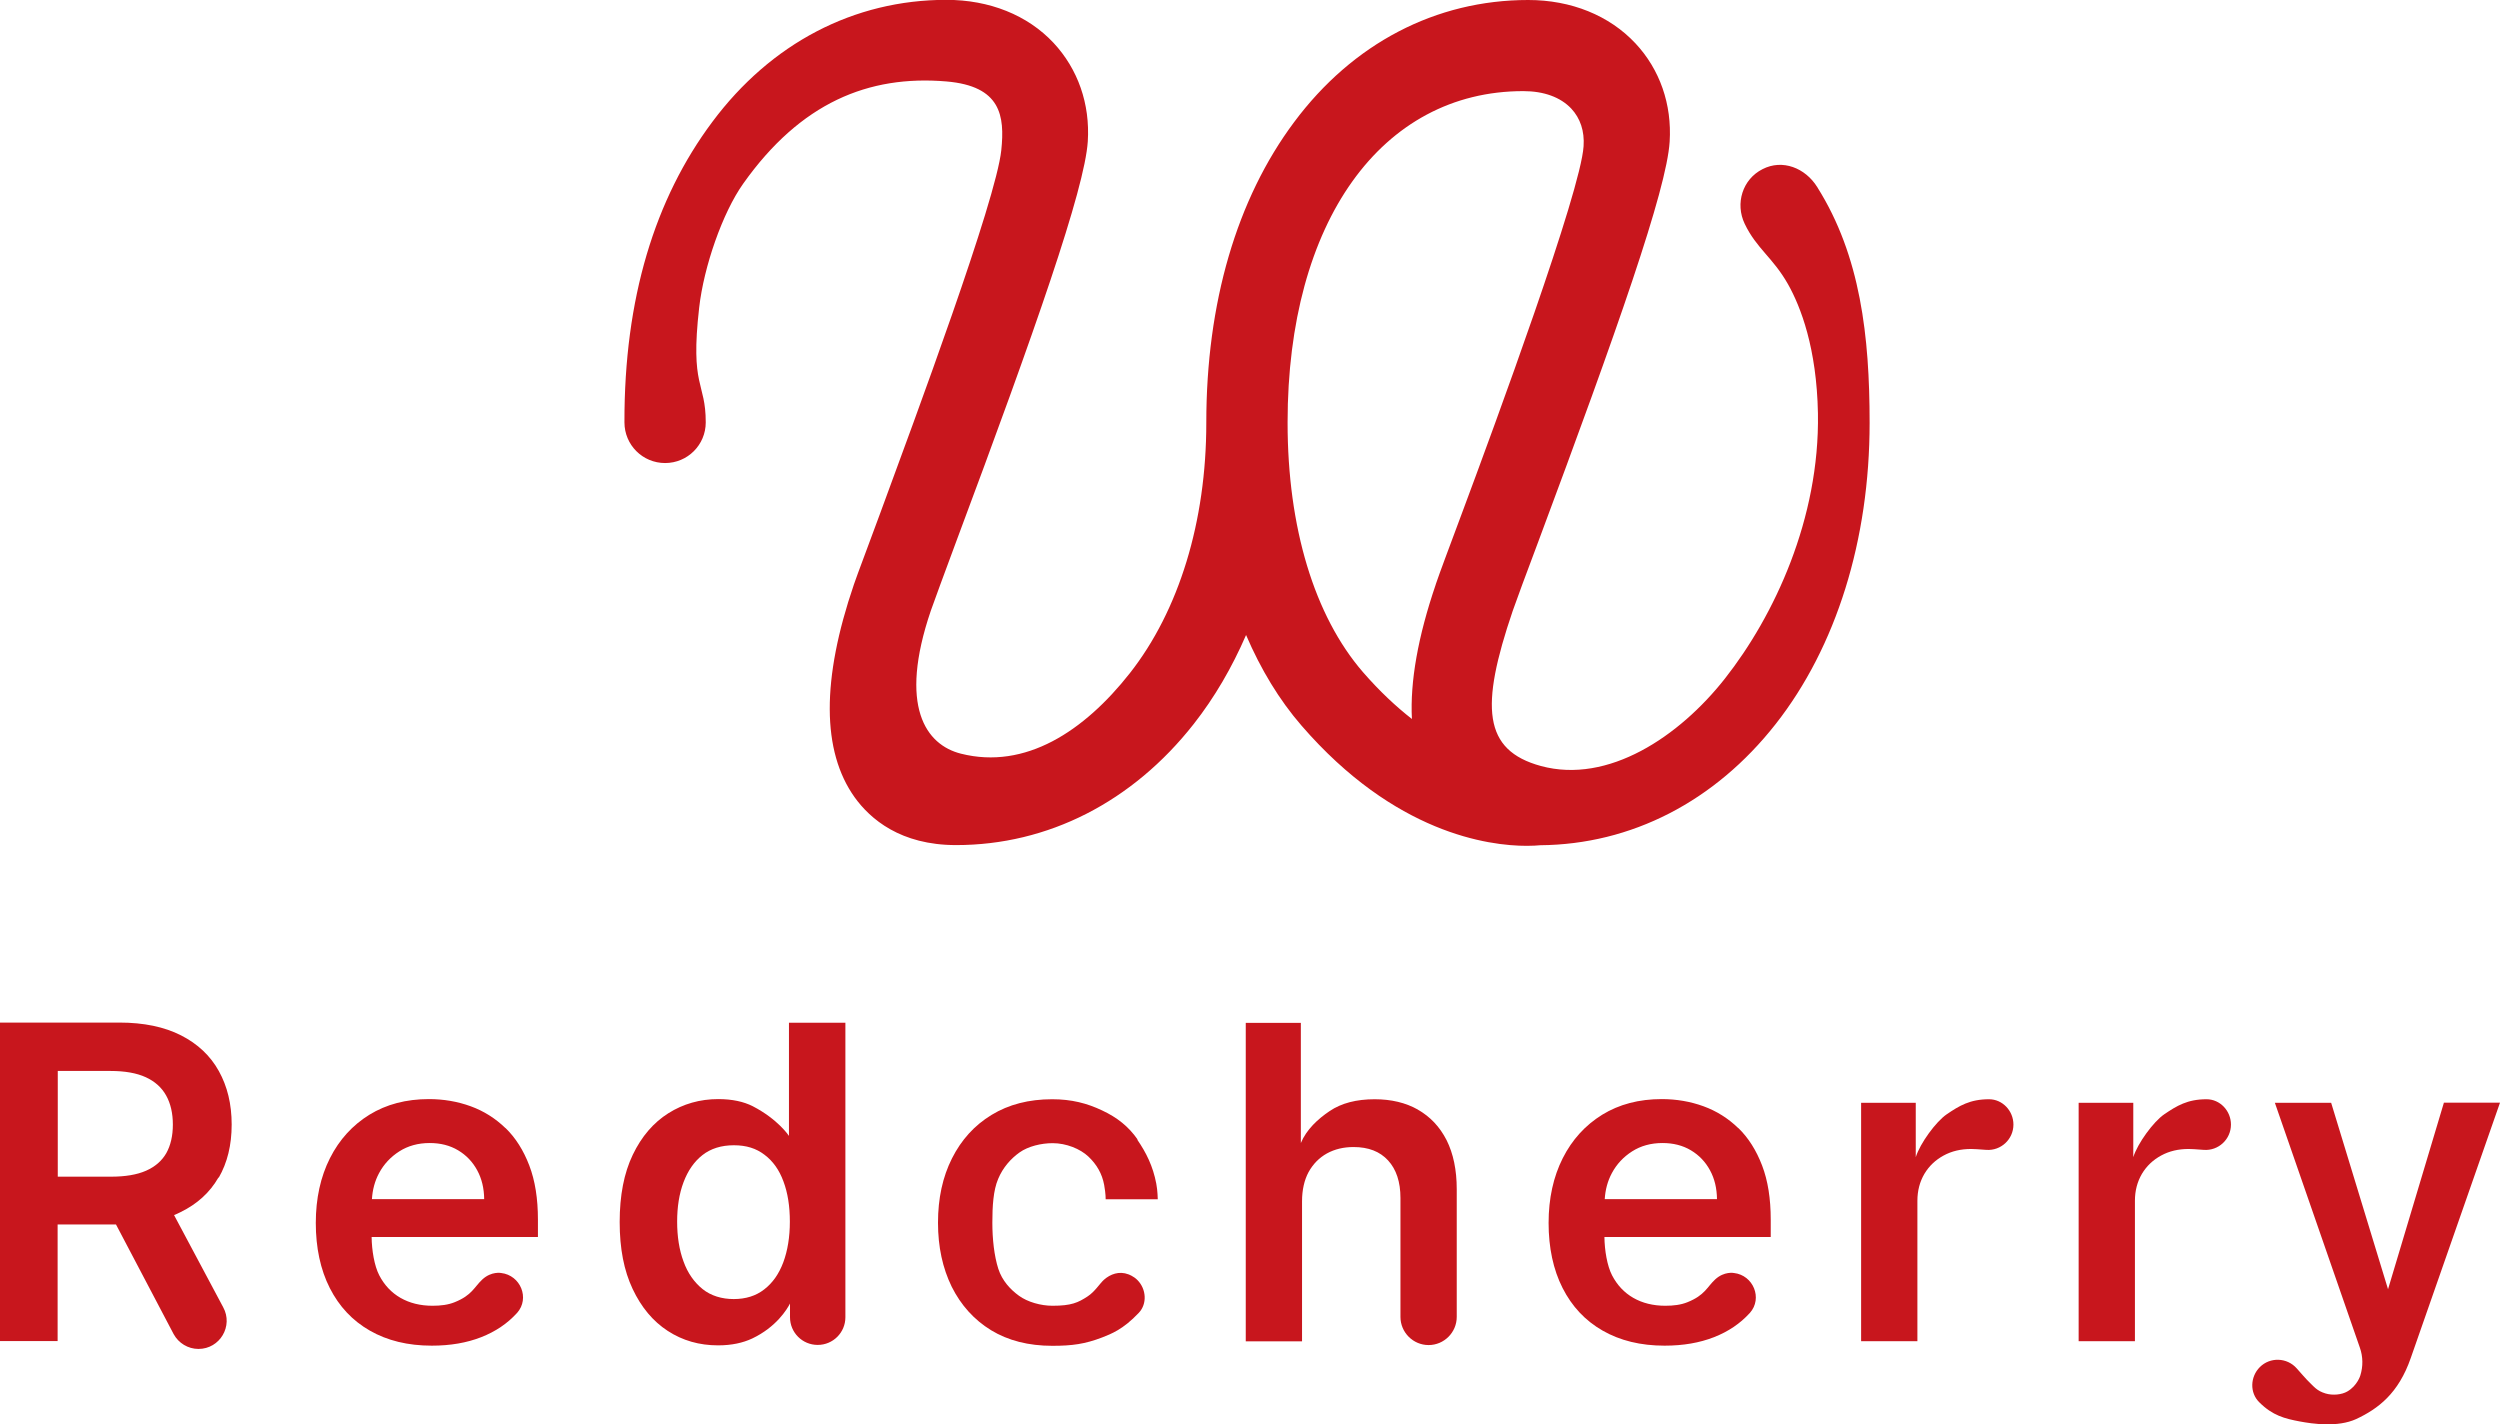
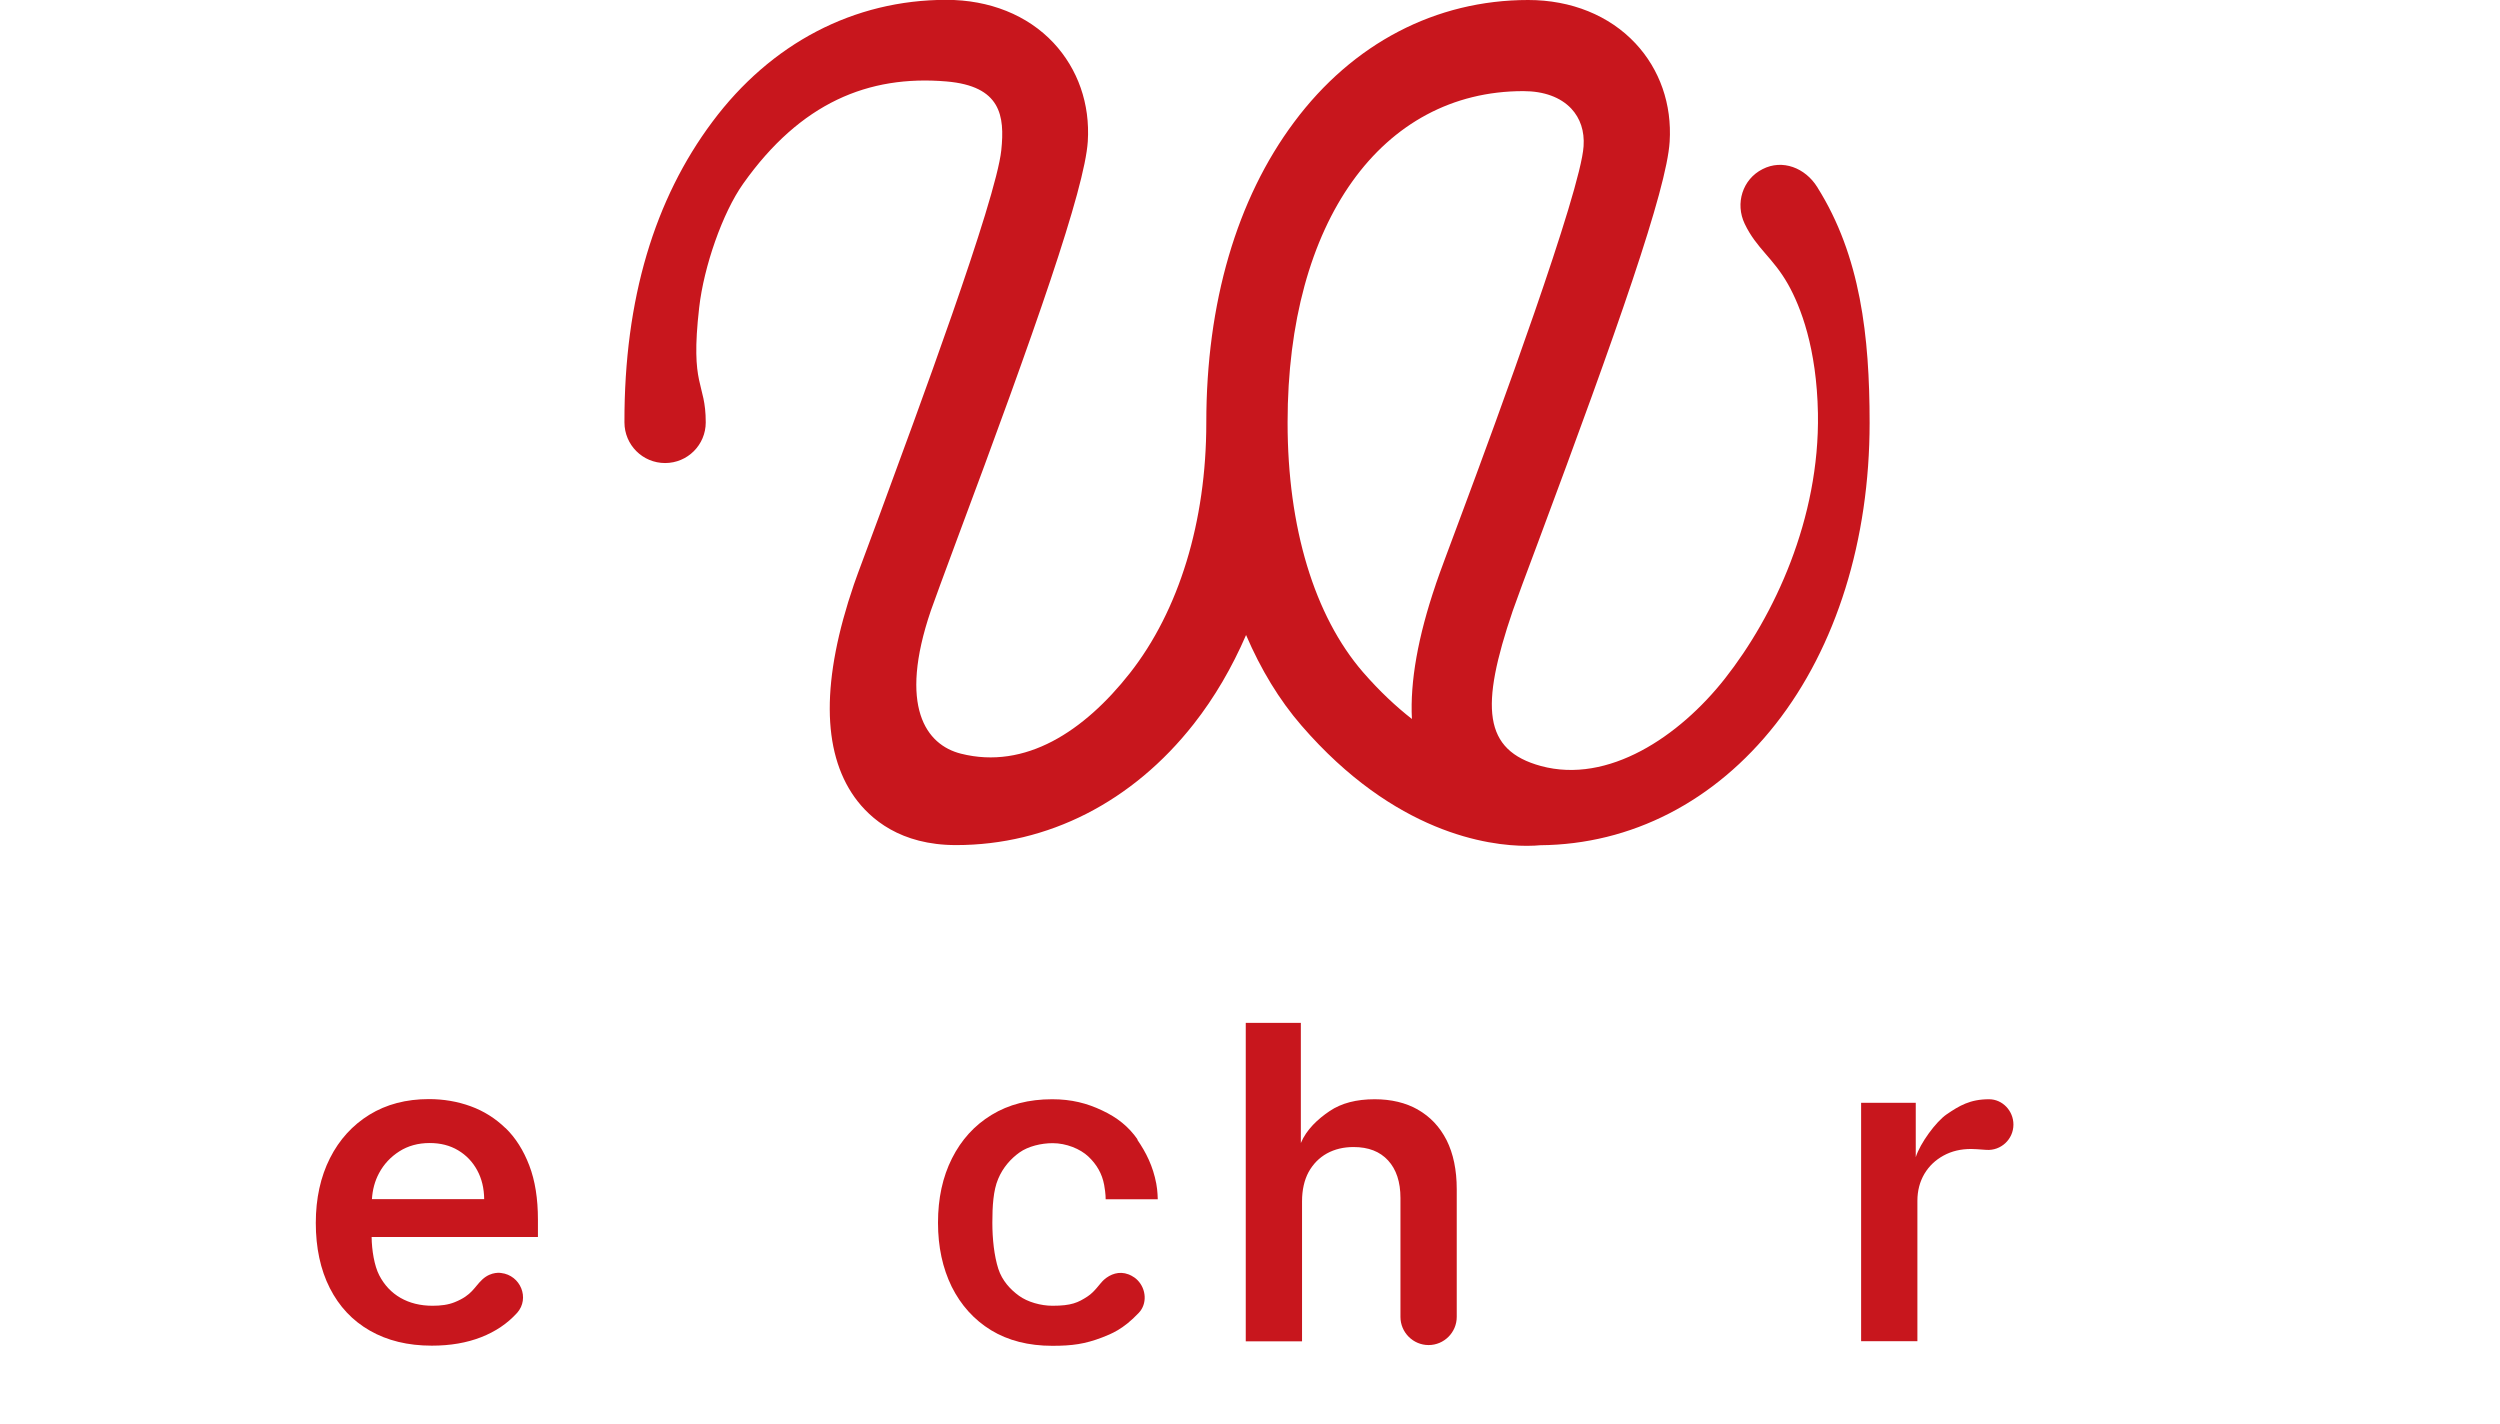
<svg xmlns="http://www.w3.org/2000/svg" id="b" width="167.91" height="95.66" viewBox="0 0 167.91 95.66">
  <defs>
    <style>.d{fill:#c8161d;stroke-width:0px;}</style>
  </defs>
  <g id="c">
    <path class="d" d="M122.05,12.56c-.8-1.28-2.33-1.89-3.67-1.2-1.35.68-1.85,2.31-1.2,3.67.79,1.66,1.9,2.27,2.91,4.06.85,1.51,1.93,4.29,2.01,8.68.12,7.07-2.93,13.59-6.25,17.81-3.07,3.9-7.84,7.09-12.35,5.87-3.89-1.06-4.1-3.96-1.9-10.42.25-.72.89-2.45,1.71-4.63,5.3-14.21,8.63-23.66,8.83-26.88.16-2.51-.66-4.86-2.3-6.61C108.09,1.04,105.53,0,102.64,0c-6.2,0-11.78,2.91-15.72,8.2-3.86,5.17-5.9,12.15-5.9,20.18v.02c0,6.63-1.83,12.61-5.14,16.82-3.07,3.9-7.02,6.49-11.34,5.4-2.34-.59-4.22-3.15-2.02-9.61.25-.72.89-2.44,1.7-4.63,5.31-14.21,8.63-23.67,8.84-26.88.16-2.52-.66-4.86-2.3-6.62-1.75-1.87-4.31-2.89-7.2-2.89-6.2,0-11.78,2.91-15.72,8.2-3.86,5.17-5.92,11.86-5.9,20.18,0,1.51,1.22,2.73,2.73,2.73s2.73-1.22,2.73-2.73c0-2.76-1.06-2.31-.44-7.72.31-2.73,1.56-6.35,2.96-8.32,3.85-5.43,8.41-7.3,13.64-6.86,3.67.31,3.93,2.31,3.69,4.62-.36,3.41-5.74,17.87-8.14,24.4-.85,2.32-1.49,3.98-1.76,4.77-2.18,6.38-2.16,11.19.05,14.29,1.05,1.46,3.08,3.21,6.81,3.21,6.17,0,11.85-2.89,15.97-8.14,1.39-1.77,2.56-3.78,3.51-5.97.99,2.31,2.23,4.36,3.72,6.08,6.27,7.25,12.58,8.08,15.13,8.08.4,0,.7-.02.9-.04,6.12-.05,11.73-2.93,15.82-8.14,4.07-5.18,6.31-12.36,6.31-20.23,0-5.81-.61-11.21-3.51-15.82v-.03ZM96.43,39.26c-1.19,3.49-1.73,6.51-1.6,9.03-1.05-.82-2.16-1.85-3.29-3.15-3.26-3.77-5.06-9.71-5.06-16.74v-.04h0c0-13.48,6.32-22.24,15.83-22.24,1.39,0,2.5.41,3.22,1.17.61.65.9,1.52.83,2.53-.19,3.05-5.9,18.56-8.17,24.65-.86,2.31-1.49,3.98-1.76,4.78h0Z" />
-     <path class="d" d="M14.69,79.1c.58-1.01.87-2.19.87-3.57s-.29-2.56-.86-3.59-1.42-1.83-2.54-2.4-2.5-.86-4.14-.86H0v21.39h3.87v-7.83h3.92l3.87,7.36c.33.61.97,1,1.67,1,1.44,0,2.35-1.54,1.66-2.8l-3.3-6.19c.14-.06.29-.12.42-.19,1.13-.55,1.98-1.32,2.56-2.33h.02ZM3.87,71.93h3.55c.97,0,1.76.14,2.37.42s1.07.69,1.37,1.23.45,1.19.45,1.95-.15,1.4-.44,1.92c-.3.52-.75.91-1.36,1.18s-1.4.4-2.36.4h-3.57v-7.1h-.01Z" />
-     <path class="d" d="M52.98,76.28s-.72-1.1-2.42-1.98c-.61-.31-1.38-.48-2.32-.48-1.23,0-2.35.32-3.35.95s-1.8,1.56-2.39,2.79-.88,2.73-.88,4.52.29,3.26.87,4.49c.58,1.23,1.36,2.17,2.36,2.82s2.12.97,3.38.97c.92,0,1.67-.17,2.29-.46,1.62-.77,2.34-1.96,2.54-2.35v.92c0,1.03.83,1.86,1.86,1.86s1.86-.83,1.86-1.86v-19.78h-3.79v7.59h-.01ZM52.61,84.78c-.29.78-.72,1.39-1.28,1.82-.56.44-1.25.65-2.05.65s-1.53-.22-2.09-.67-1-1.07-1.28-1.85c-.29-.78-.43-1.68-.43-2.68s.14-1.88.43-2.65c.29-.77.71-1.38,1.27-1.82s1.27-.66,2.11-.66,1.5.21,2.06.64c.56.42.99,1.02,1.27,1.79.29.77.43,1.67.43,2.7s-.15,1.95-.44,2.73Z" />
    <path class="d" d="M76.41,76.54c-.6-.87-1.38-1.49-2.39-1.96-1.01-.48-2.05-.75-3.35-.75-1.57,0-2.92.35-4.07,1.05-1.15.7-2.03,1.67-2.66,2.92s-.94,2.69-.94,4.32.31,3.05.92,4.3c.62,1.24,1.5,2.22,2.64,2.92,1.15.7,2.52,1.05,4.12,1.05,1.34,0,2.19-.12,3.34-.56.58-.23,1.4-.52,2.47-1.66.56-.59.51-1.58-.09-2.19-.26-.27-.61-.39-.61-.39-.63-.24-1.22-.01-1.64.36-.29.26-.61.8-1.1,1.12-.64.42-1.09.63-2.36.63-.79,0-1.67-.25-2.25-.67s-1.13-1.01-1.39-1.81c-.28-.88-.4-2.01-.4-3.1s.06-2.17.39-2.94c.32-.77.86-1.37,1.44-1.78.58-.41,1.45-.62,2.22-.62.91,0,1.85.38,2.4.9.55.52.92,1.14,1.06,1.91.11.6.1.96.1.96h3.5s-.01-.6-.1-1.05c-.22-1.17-.68-2.09-1.28-2.96h.03Z" />
    <path class="d" d="M95.24,74.53c-.83-.47-1.8-.7-2.91-.7-1.23,0-2.23.26-3.02.79-.79.53-1.56,1.24-1.94,2.15v-8.07h-3.7v21.39h3.78v-9.4c0-.77.15-1.43.44-1.97.3-.54.71-.96,1.23-1.25.53-.29,1.12-.43,1.79-.43,1,0,1.77.3,2.32.9s.83,1.44.83,2.52v7.99c0,1.04.85,1.89,1.89,1.89s1.89-.85,1.89-1.89v-8.58c0-1.29-.23-2.39-.68-3.29-.46-.9-1.1-1.58-1.93-2.05h0Z" />
    <path class="d" d="M33.95,75.77c-.68-.66-1.46-1.15-2.34-1.47-.88-.32-1.82-.48-2.8-.48-1.53,0-2.86.35-4,1.05-1.13.7-2.02,1.67-2.65,2.92s-.95,2.7-.95,4.35.31,3.13.94,4.37c.63,1.24,1.52,2.19,2.69,2.86s2.55,1.01,4.16,1.01c1.25,0,2.35-.19,3.32-.57s1.76-.92,2.39-1.61c0,0,0-.01.02-.02.87-.98.23-2.53-1.07-2.68,0,0-.65-.13-1.26.43-.56.52-.69,1.06-1.86,1.53-.44.18-.94.24-1.49.24-.82,0-1.54-.18-2.15-.53s-1.09-.86-1.43-1.52c-.33-.64-.5-1.68-.51-2.57h11.17v-1.16c0-1.41-.19-2.62-.58-3.64-.39-1.02-.92-1.86-1.6-2.52h0ZM24.98,80.54c.04-.63.19-1.21.48-1.75.32-.6.78-1.09,1.36-1.46s1.26-.56,2.04-.56c.72,0,1.36.16,1.91.49.55.33.97.77,1.28,1.34.31.57.46,1.21.47,1.94h-7.54Z" />
-     <path class="d" d="M116.75,75.77c-.68-.66-1.46-1.15-2.34-1.47s-1.82-.48-2.8-.48c-1.53,0-2.86.35-4,1.05-1.13.7-2.02,1.67-2.65,2.92-.63,1.25-.95,2.7-.95,4.35s.31,3.13.94,4.37c.63,1.24,1.52,2.19,2.69,2.86,1.17.67,2.55,1.01,4.16,1.01,1.25,0,2.35-.19,3.32-.57s1.76-.92,2.39-1.61l.02-.02c.87-.98.23-2.53-1.07-2.68,0,0-.65-.13-1.26.43-.56.52-.69,1.06-1.86,1.53-.44.18-.94.24-1.49.24-.82,0-1.54-.18-2.15-.53s-1.09-.86-1.43-1.52c-.33-.64-.5-1.68-.51-2.57h11.17v-1.16c0-1.41-.19-2.62-.58-3.64s-.92-1.86-1.6-2.52h0ZM107.78,80.54c.04-.63.19-1.21.48-1.75.32-.6.78-1.09,1.36-1.46s1.26-.56,2.04-.56c.72,0,1.36.16,1.91.49.55.33.97.77,1.28,1.34s.46,1.21.47,1.94h-7.54Z" />
-     <path class="d" d="M148.2,73.83c-1.28,0-2,.44-2.84,1.01-.72.49-1.79,1.95-2.08,2.88v-3.65h-3.67v16.01h3.78v-9.43c0-.68.16-1.28.47-1.81.31-.52.74-.93,1.29-1.23.55-.3,1.16-.44,1.85-.44.12,0,.54.02,1.02.06.98.07,1.82-.71,1.82-1.7h0c0-.92-.73-1.7-1.64-1.7h0Z" />
    <path class="d" d="M133.59,73.83c-1.28,0-2,.44-2.84,1.01-.72.49-1.79,1.95-2.08,2.88v-3.65h-3.67v16.01h3.78v-9.43c0-.68.16-1.28.47-1.81.31-.52.74-.93,1.29-1.23.55-.3,1.16-.44,1.85-.44.12,0,.54.02,1.02.06.98.07,1.82-.71,1.82-1.7h0c0-.92-.73-1.7-1.64-1.7h0Z" />
-     <path class="d" d="M164.14,74.07l-3.75,12.52-3.82-12.52h-3.78l5.71,16.45c.21.6.22,1.25.03,1.86,0,0-.2.69-.88,1.08-.36.21-.97.28-1.46.13-.59-.18-.76-.44-1.25-.92-.09-.09-.36-.4-.68-.76-.65-.74-1.79-.78-2.48-.09h0c-.65.65-.69,1.72-.04,2.36.9.9,1.72,1.1,2.72,1.29.86.16,2.54.41,3.79-.16,1.47-.69,2.84-1.71,3.67-4.11l5.99-17.14h-3.78,0Z" />
  </g>
</svg>